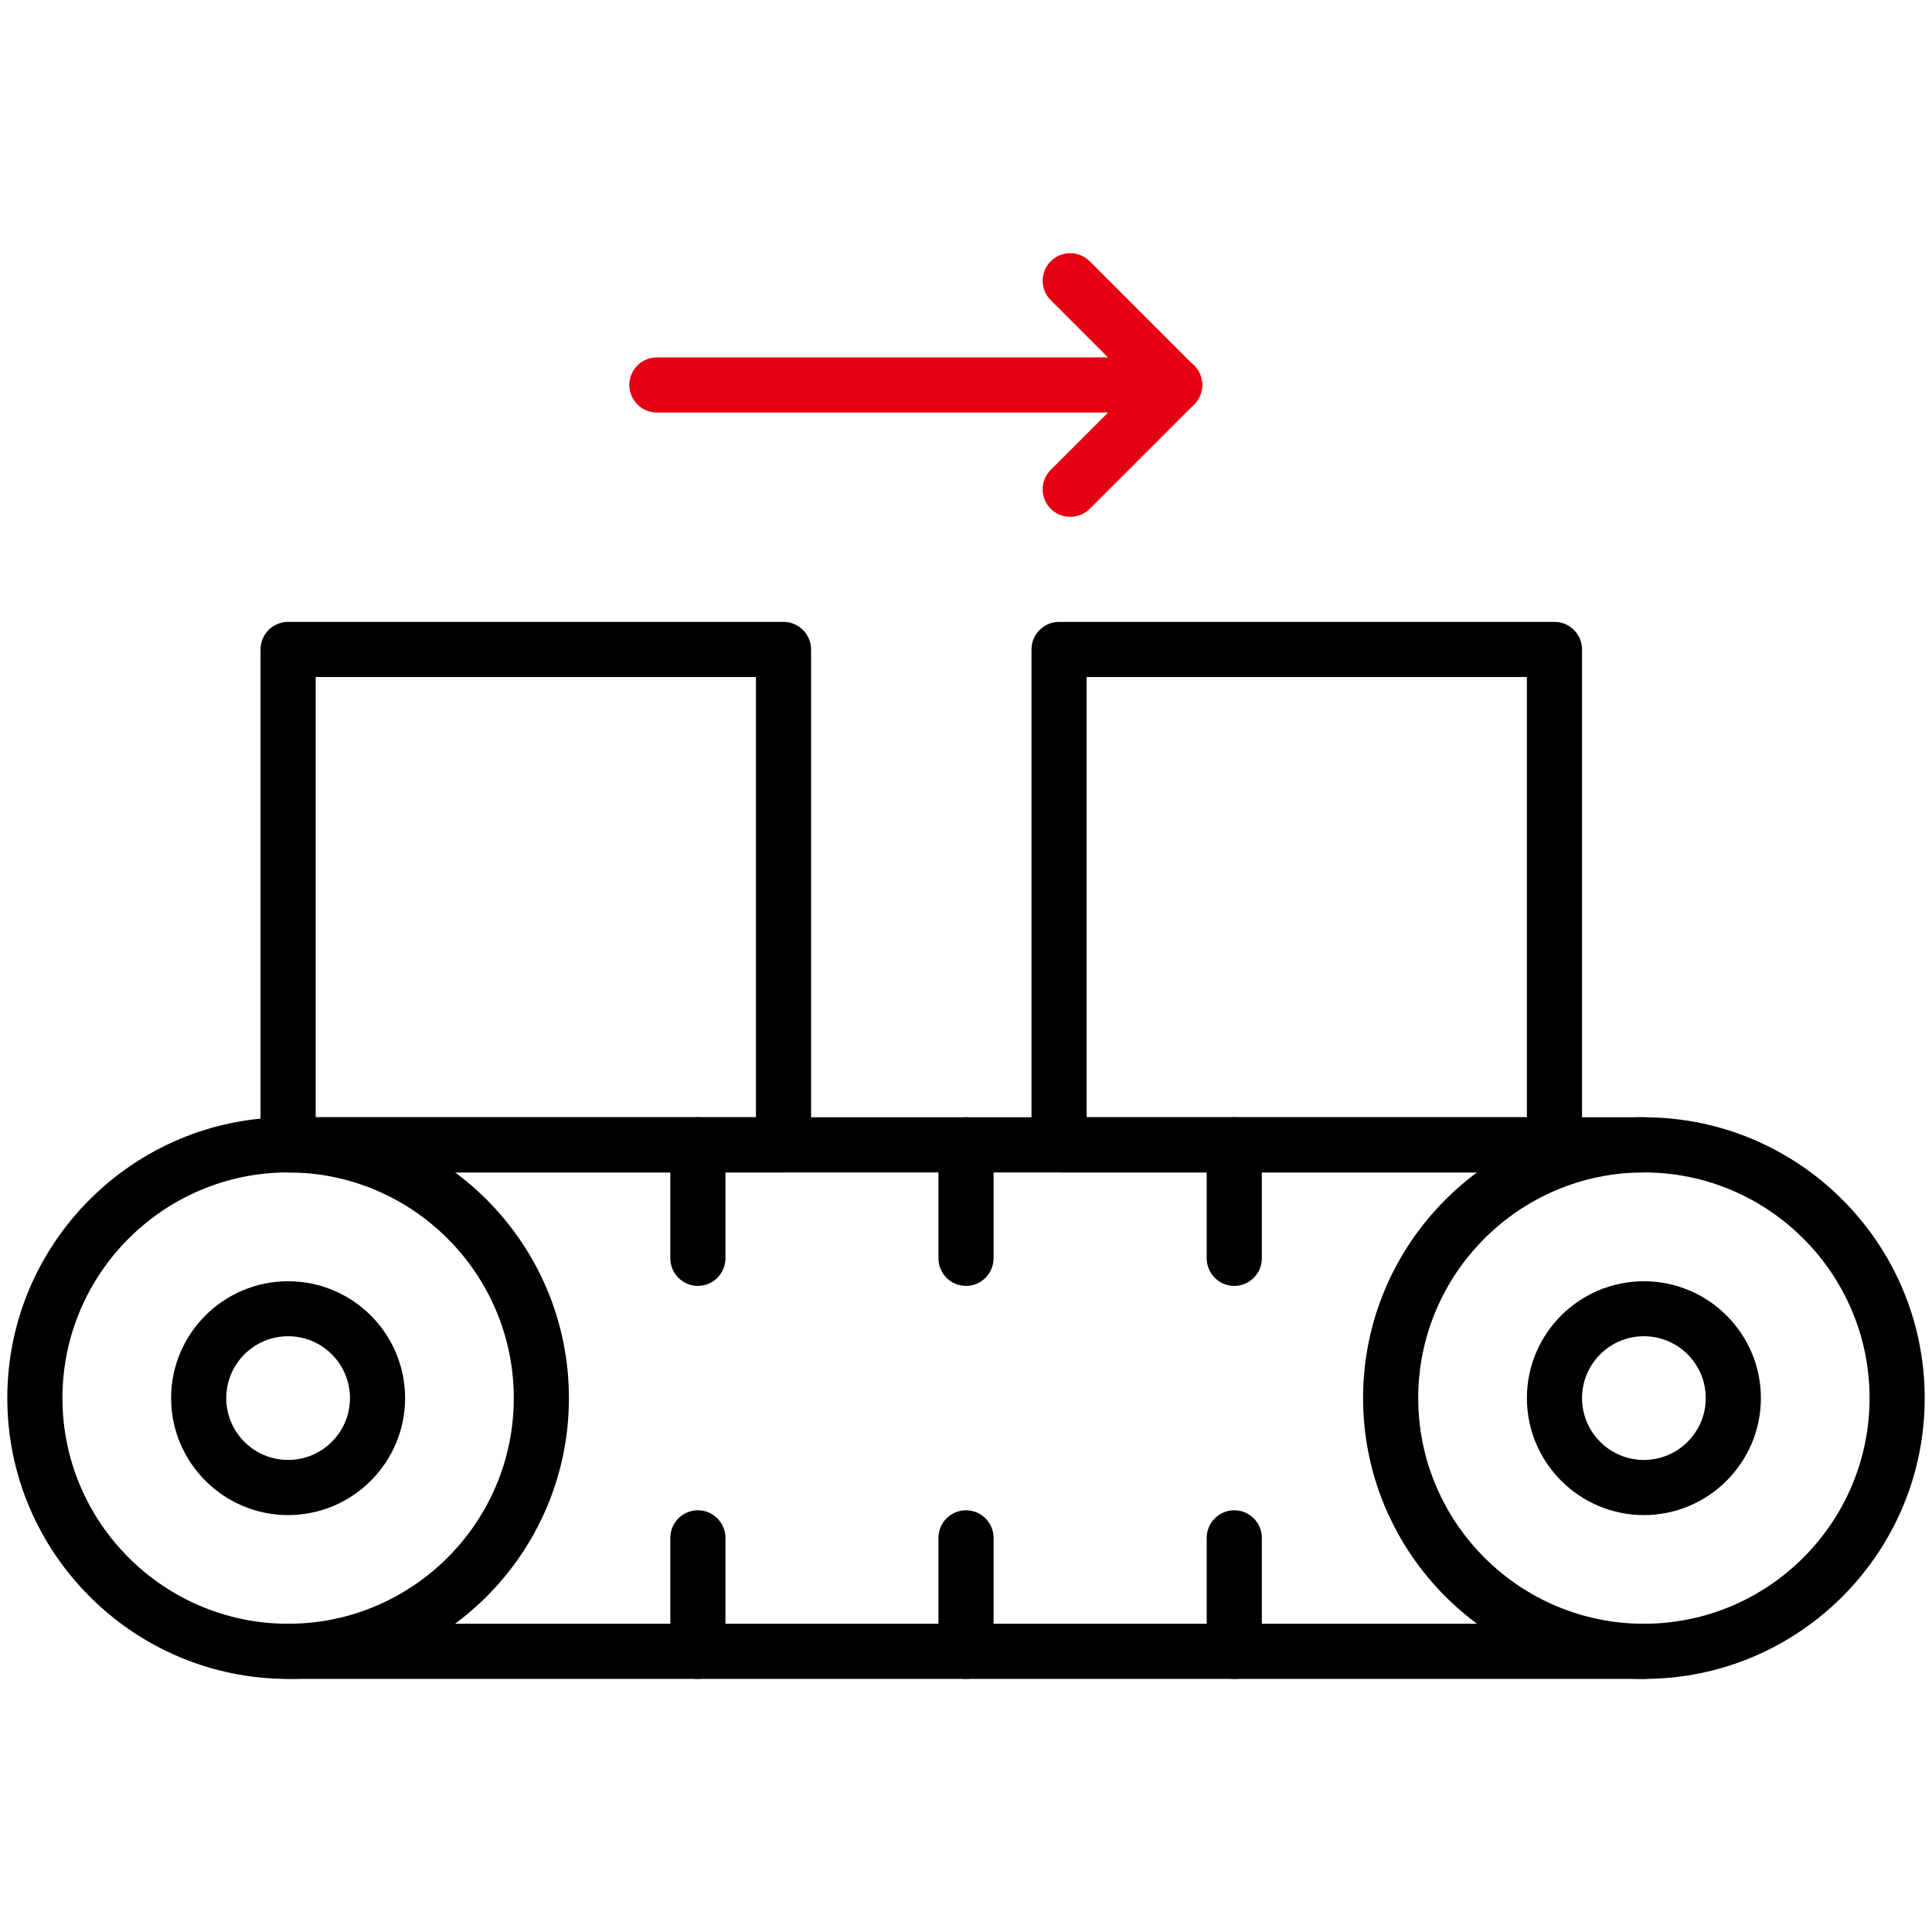
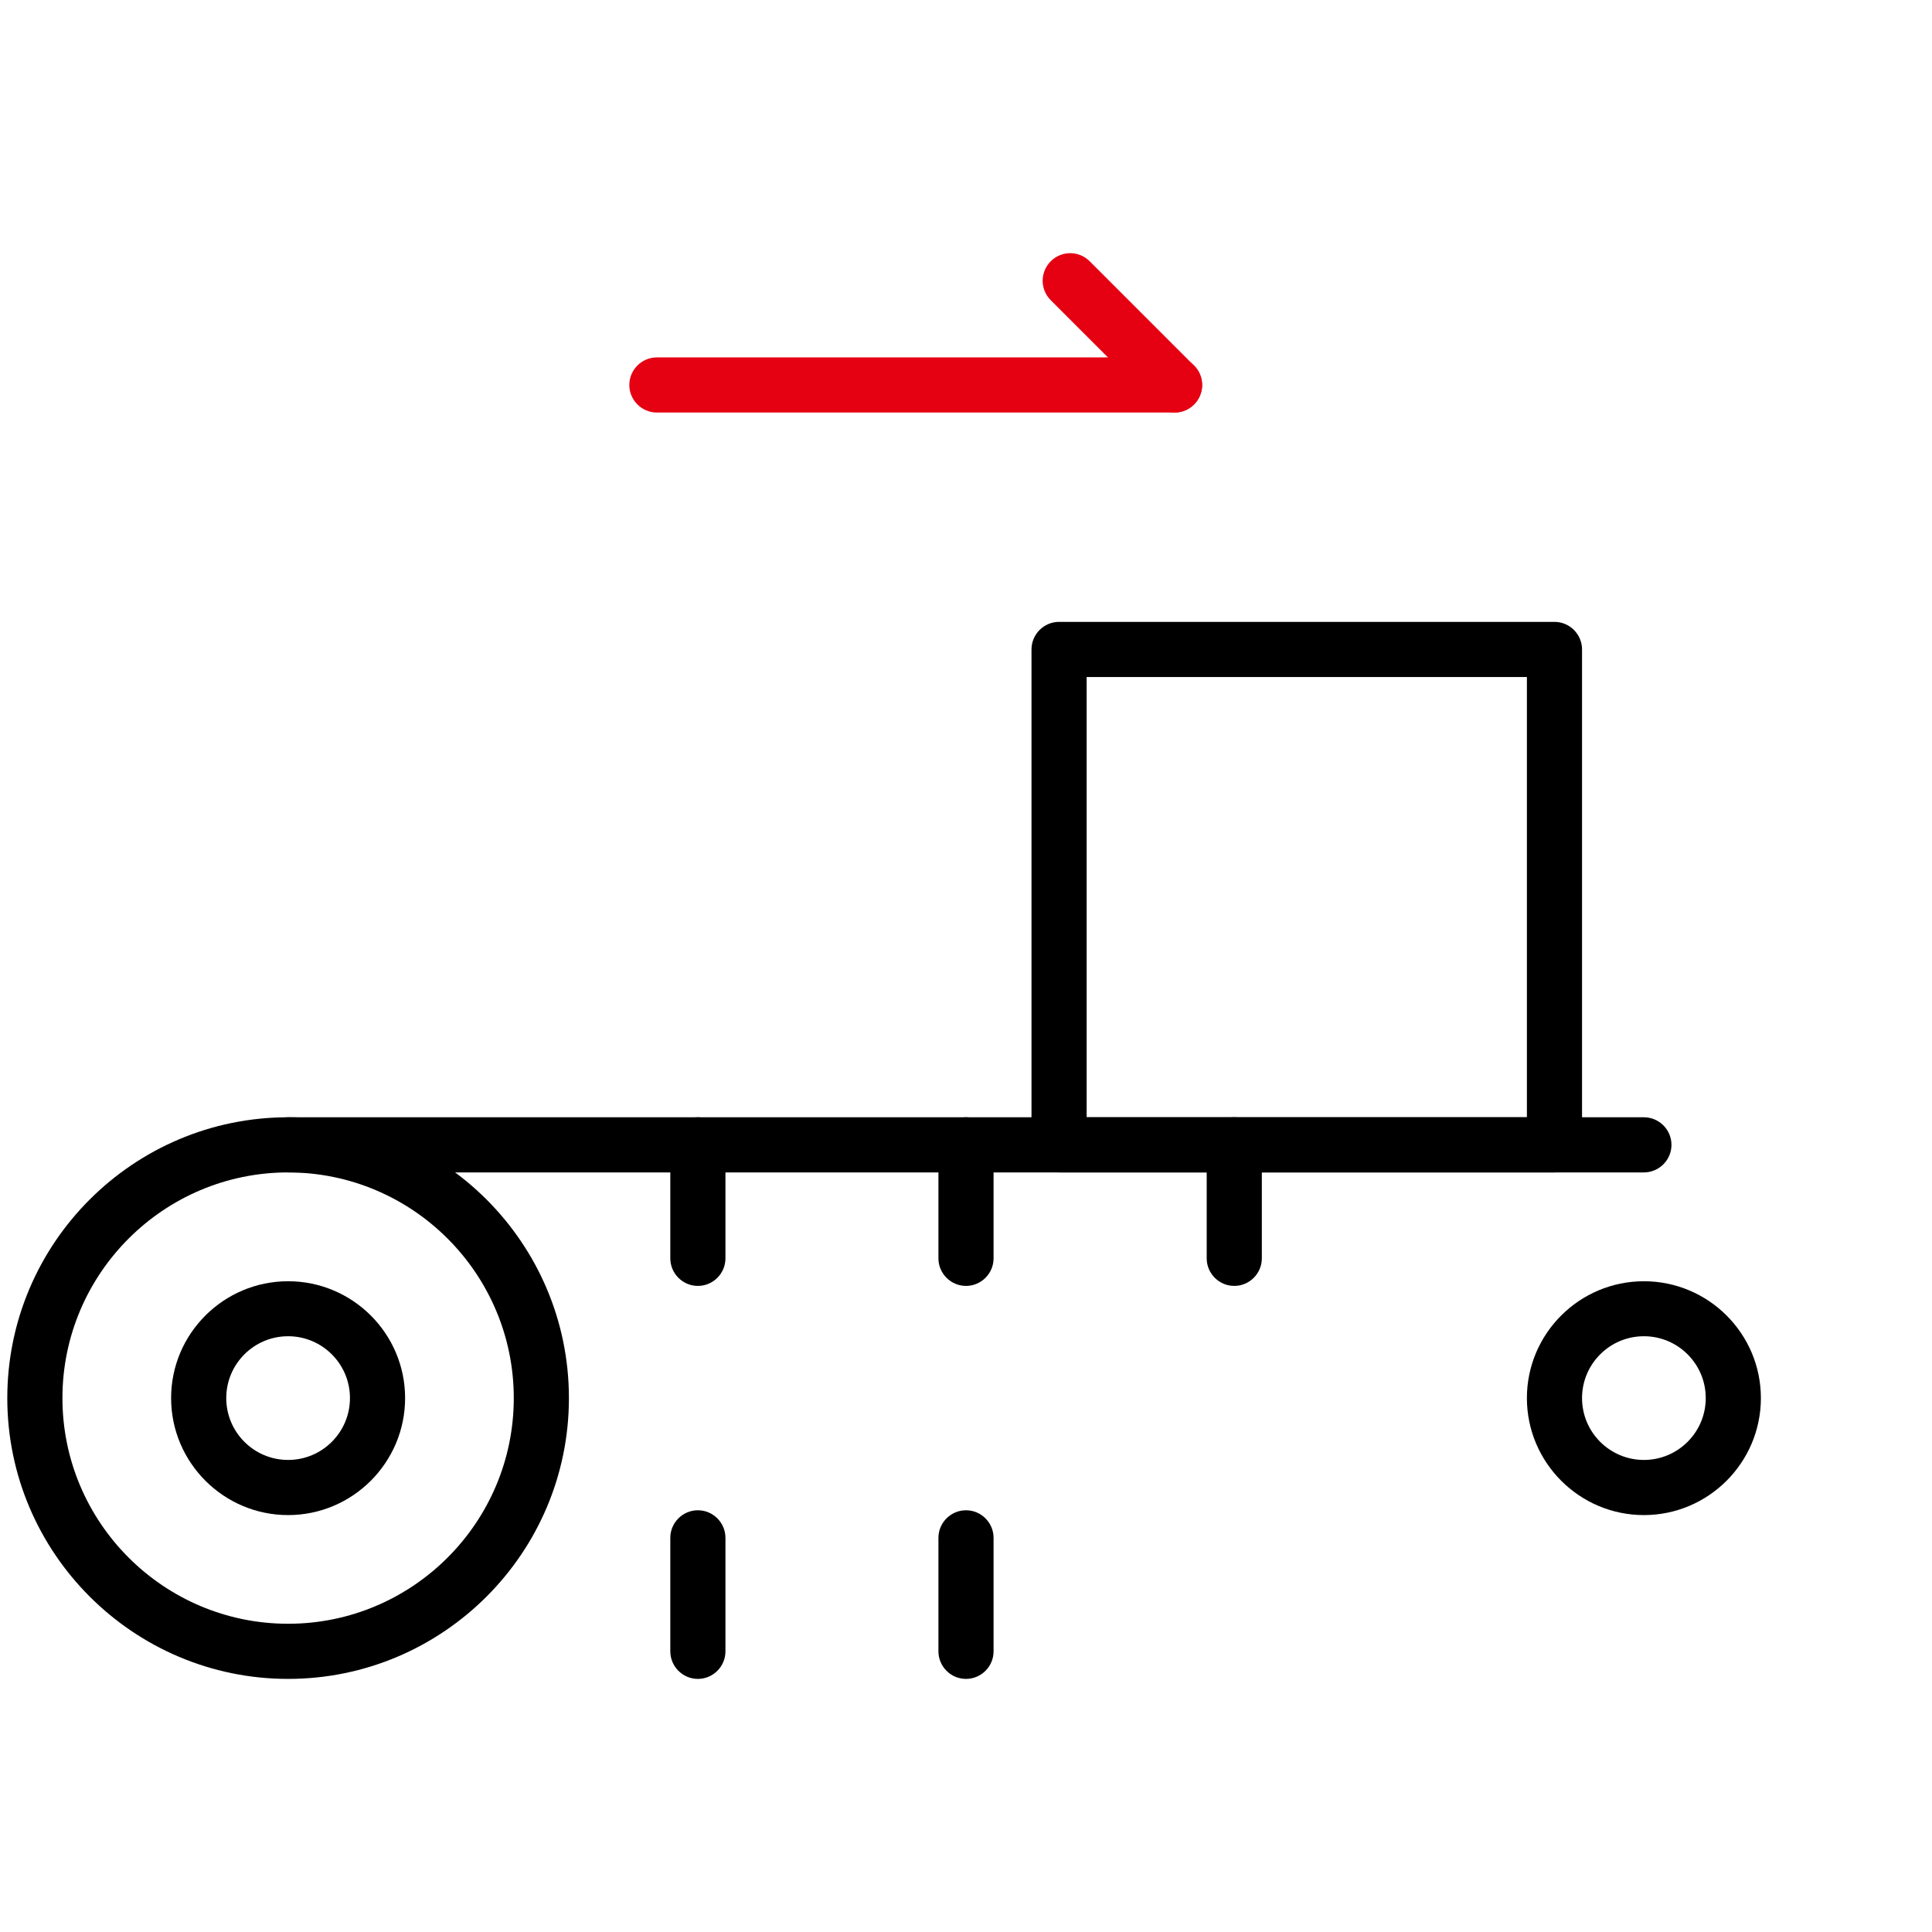
<svg xmlns="http://www.w3.org/2000/svg" id="_圖層_2" data-name="圖層 2" viewBox="0 0 132.44 132.44">
  <defs>
    <style>
      .cls-1 {
        fill: none;
      }

      .cls-2 {
        fill: #e50012;
      }
    </style>
  </defs>
  <g id="_圖層_1-2" data-name="圖層 1">
    <g>
      <path d="M19.75,115.09c-10.61,0-19.25-8.64-19.25-19.25s8.63-19.25,19.25-19.25,19.25,8.63,19.25,19.25-8.64,19.25-19.25,19.25ZM19.75,80.37c-8.53,0-15.47,6.94-15.47,15.47s6.94,15.47,15.47,15.47,15.47-6.94,15.47-15.47-6.94-15.47-15.47-15.47Z" />
      <path d="M19.75,103.86c-4.42,0-8.02-3.6-8.02-8.02s3.6-8.01,8.02-8.01,8.02,3.59,8.02,8.01-3.6,8.02-8.02,8.02ZM19.75,91.6c-2.34,0-4.24,1.9-4.24,4.24s1.9,4.24,4.24,4.24,4.24-1.9,4.24-4.24-1.9-4.24-4.24-4.24Z" />
-       <path d="M112.69,115.09c-10.61,0-19.25-8.64-19.25-19.25s8.64-19.25,19.25-19.25,19.25,8.63,19.25,19.25-8.63,19.25-19.25,19.25ZM112.69,80.37c-8.53,0-15.47,6.94-15.47,15.47s6.94,15.47,15.47,15.47,15.47-6.94,15.47-15.47-6.94-15.47-15.47-15.47Z" />
      <path d="M112.69,103.86c-4.42,0-8.02-3.6-8.02-8.02s3.6-8.01,8.02-8.01,8.02,3.59,8.02,8.01-3.6,8.02-8.02,8.02ZM112.69,91.6c-2.34,0-4.24,1.9-4.24,4.24s1.9,4.24,4.24,4.24,4.24-1.9,4.24-4.24-1.9-4.24-4.24-4.24Z" />
      <path d="M112.69,80.37H19.75c-1.04,0-1.89-.85-1.89-1.89s.85-1.89,1.89-1.89h92.94c1.04,0,1.89.85,1.89,1.89s-.85,1.89-1.89,1.89Z" />
-       <path d="M112.69,115.09H19.75c-1.04,0-1.89-.85-1.89-1.89s.85-1.89,1.89-1.89h92.94c1.04,0,1.89.85,1.89,1.89s-.85,1.89-1.89,1.89Z" />
      <path d="M47.84,88.15c-1.04,0-1.89-.85-1.89-1.89v-7.78c0-1.04.85-1.89,1.89-1.89s1.89.85,1.89,1.89v7.78c0,1.04-.85,1.89-1.89,1.89Z" />
      <path d="M66.22,88.15c-1.04,0-1.89-.85-1.89-1.89v-7.78c0-1.04.85-1.89,1.89-1.89s1.89.85,1.89,1.89v7.78c0,1.04-.85,1.89-1.89,1.89Z" />
      <path d="M84.61,88.15c-1.04,0-1.89-.85-1.89-1.89v-7.78c0-1.04.85-1.89,1.89-1.89s1.89.85,1.89,1.89v7.78c0,1.04-.85,1.89-1.89,1.89Z" />
      <path d="M47.84,115.09c-1.04,0-1.89-.85-1.89-1.89v-7.78c0-1.04.85-1.89,1.89-1.89s1.89.85,1.89,1.89v7.78c0,1.04-.85,1.89-1.89,1.89Z" />
      <path d="M66.22,115.09c-1.04,0-1.89-.85-1.89-1.89v-7.78c0-1.04.85-1.89,1.89-1.89s1.89.85,1.89,1.89v7.78c0,1.04-.85,1.89-1.89,1.89Z" />
-       <path d="M84.61,115.09c-1.04,0-1.89-.85-1.89-1.89v-7.78c0-1.04.85-1.89,1.89-1.89s1.89.85,1.89,1.89v7.78c0,1.04-.85,1.89-1.89,1.89Z" />
-       <path d="M53.71,80.37H19.75c-1.04,0-1.89-.85-1.89-1.89v-33.96c0-1.04.85-1.89,1.89-1.89h33.96c1.04,0,1.89.85,1.89,1.89v33.96c0,1.04-.84,1.89-1.89,1.89ZM21.64,76.59h30.18v-30.18h-30.18v30.18Z" />
      <path d="M106.56,80.37h-33.96c-1.04,0-1.89-.85-1.89-1.89v-33.96c0-1.04.85-1.89,1.89-1.89h33.96c1.04,0,1.89.85,1.89,1.89v33.96c0,1.04-.85,1.89-1.89,1.89ZM74.49,76.59h30.18v-30.18h-30.18v30.18Z" />
      <path class="cls-2" d="M80.52,28.28h-35.49c-1.04,0-1.89-.85-1.89-1.89s.85-1.89,1.89-1.89h35.49c1.04,0,1.89.85,1.89,1.89s-.85,1.89-1.89,1.89Z" />
-       <path class="cls-2" d="M73.37,35.43c-.48,0-.97-.18-1.34-.55-.74-.74-.74-1.93,0-2.67l7.15-7.15c.74-.74,1.93-.74,2.67,0,.74.74.74,1.93,0,2.67l-7.15,7.15c-.37.37-.85.55-1.34.55Z" />
      <path class="cls-2" d="M80.52,28.28c-.48,0-.97-.18-1.34-.55l-7.15-7.15c-.74-.74-.74-1.93,0-2.67s1.93-.74,2.67,0l7.15,7.15c.74.74.74,1.93,0,2.67-.37.37-.85.55-1.34.55Z" />
    </g>
    <rect class="cls-1" width="132.44" height="132.44" />
  </g>
</svg>